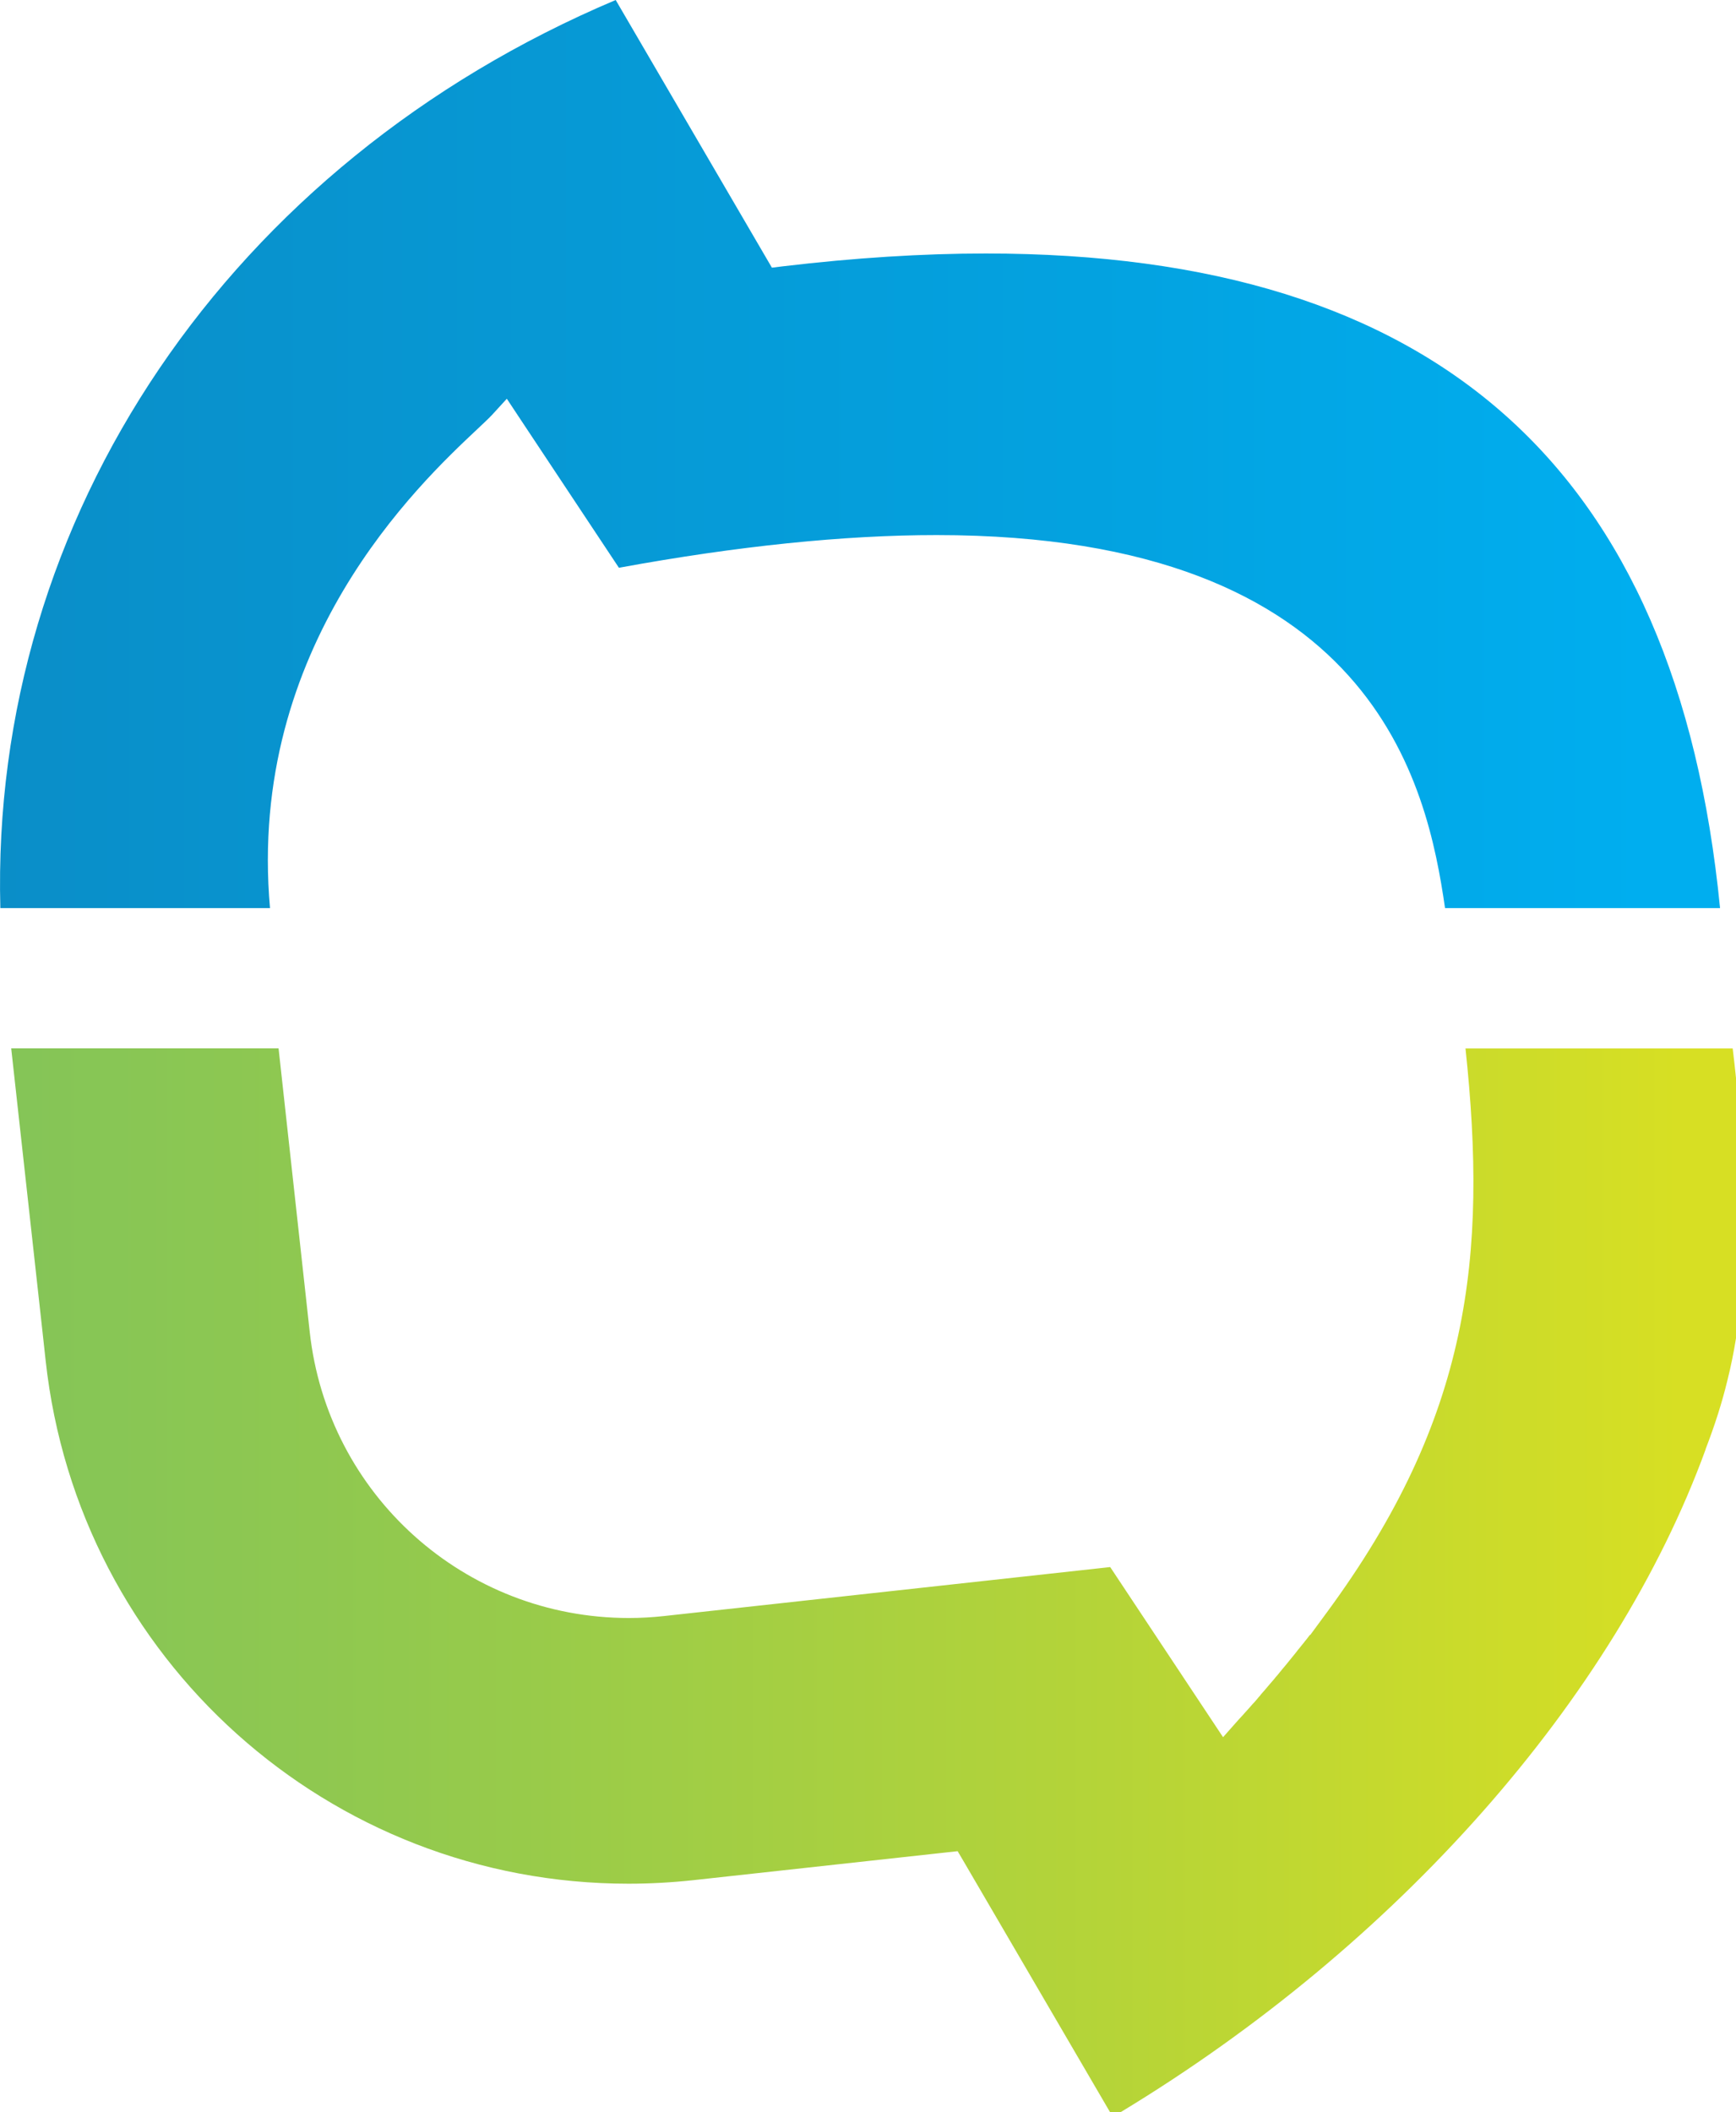
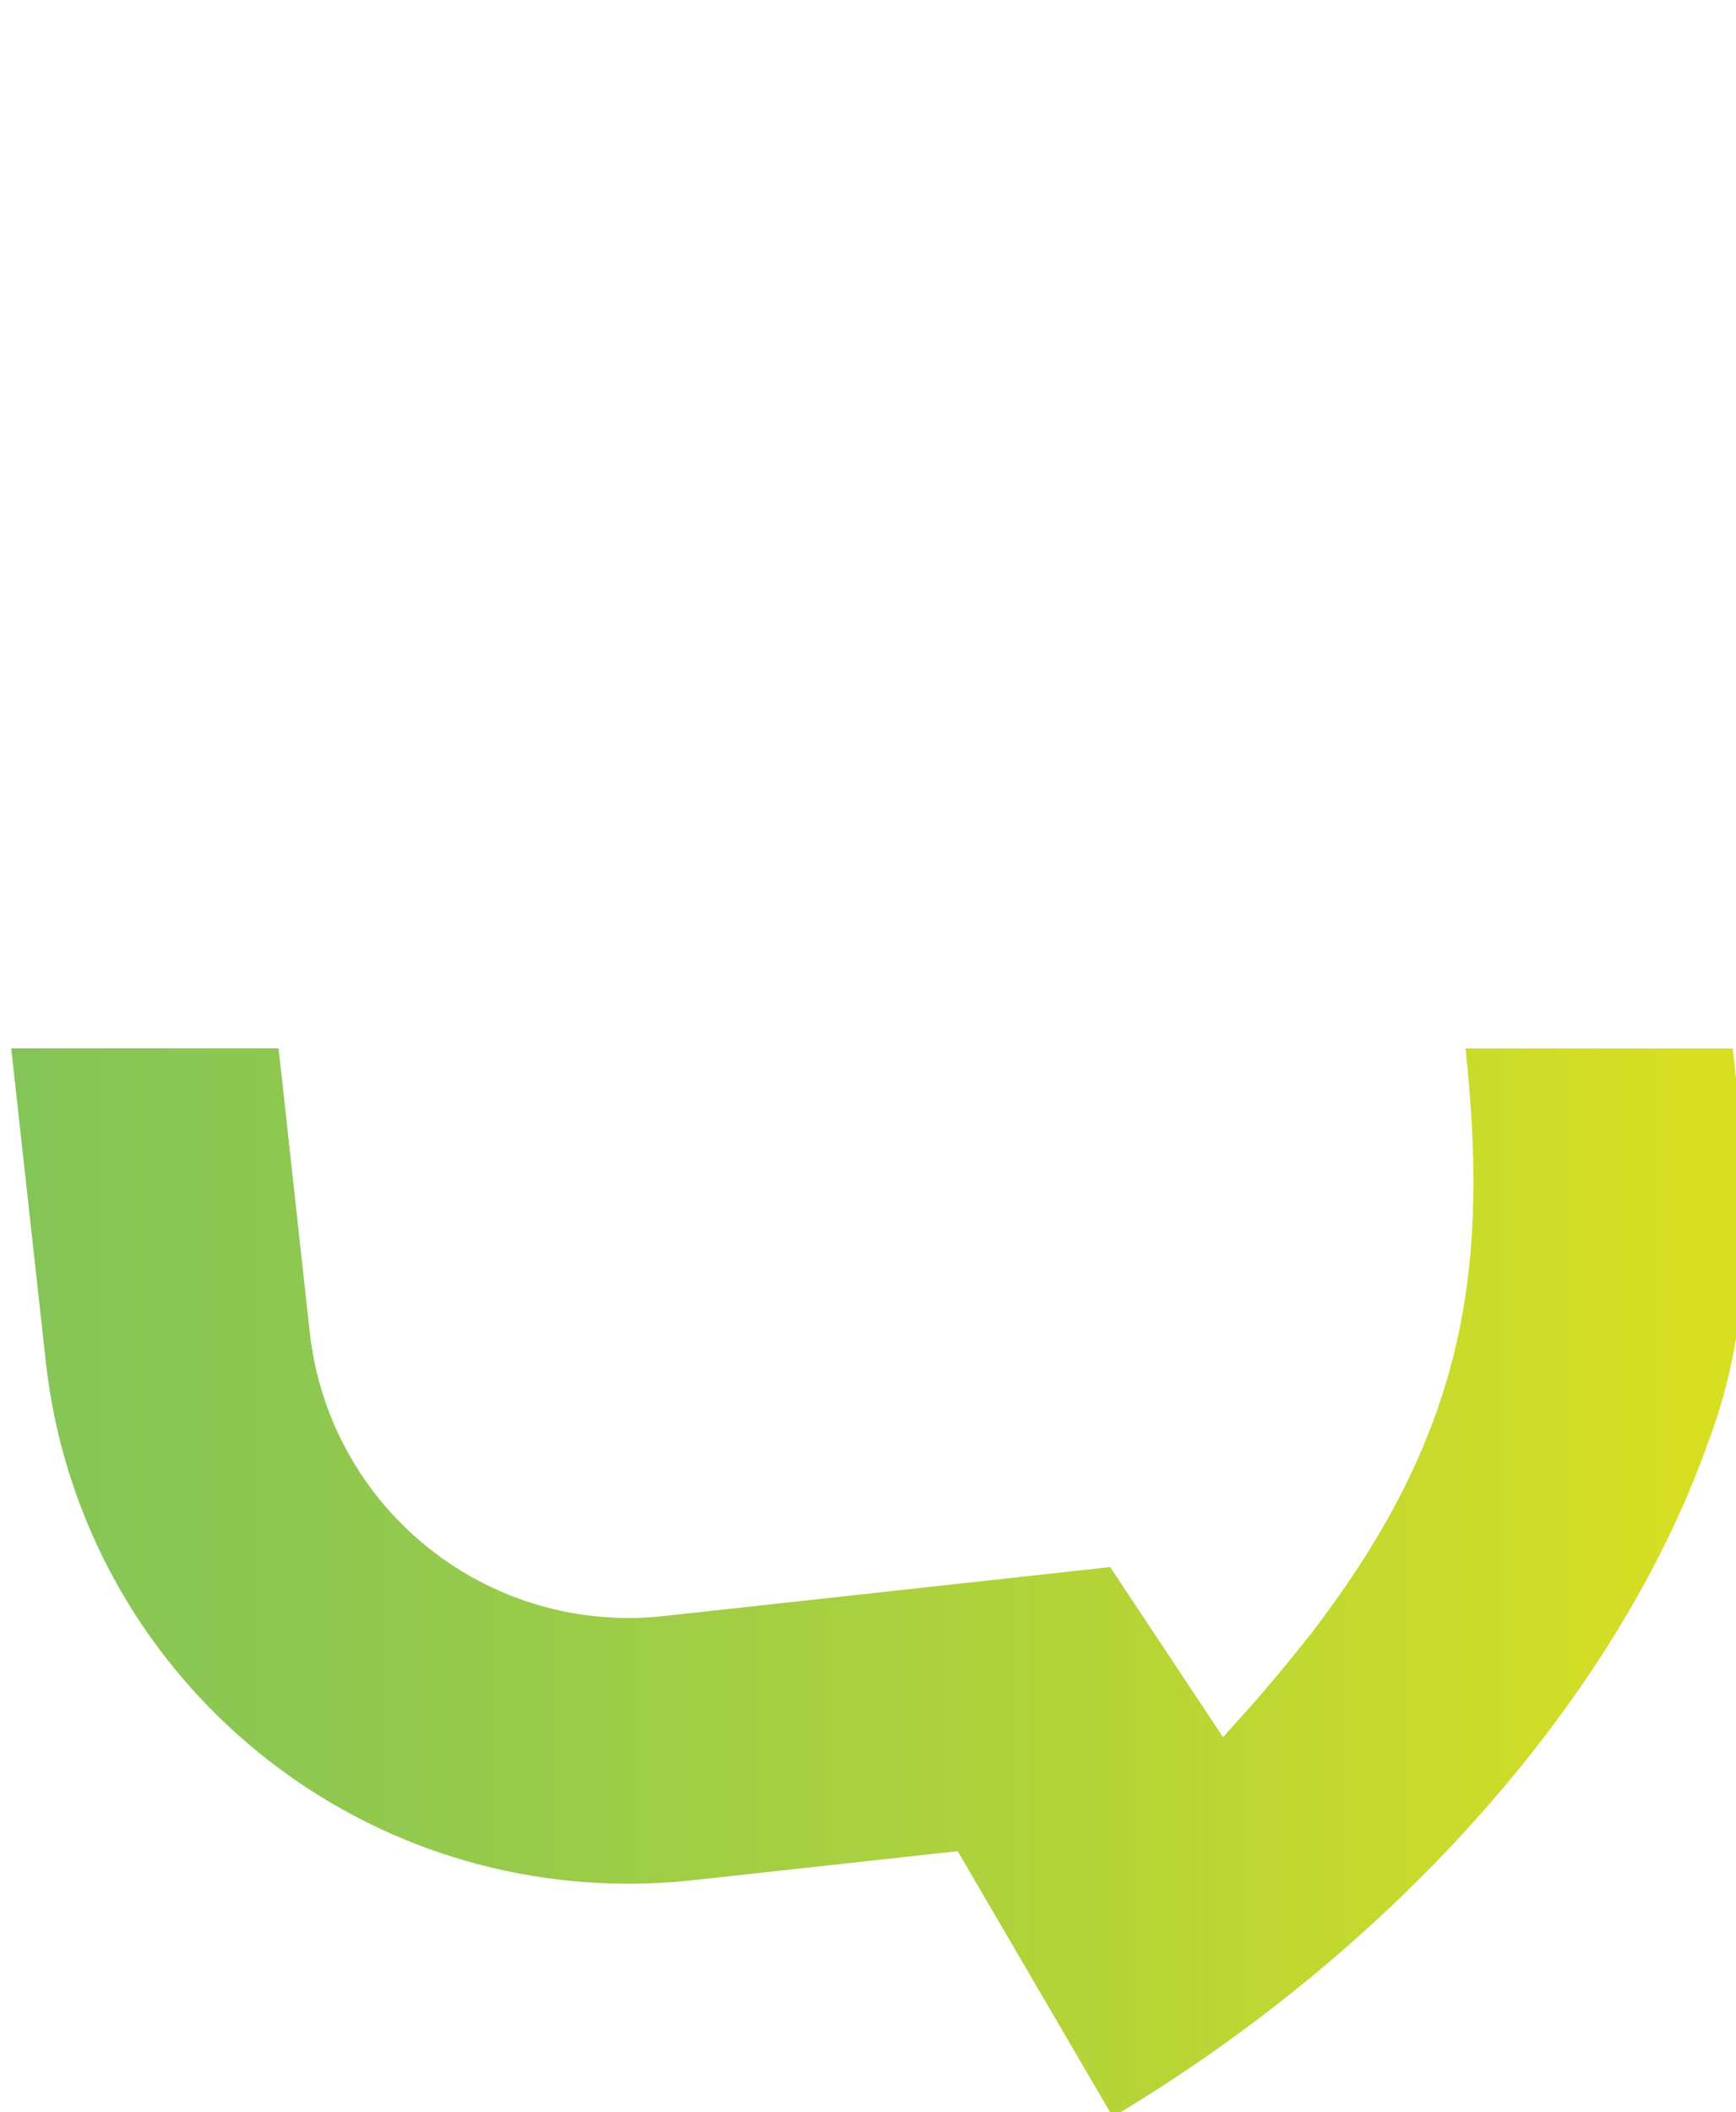
<svg xmlns="http://www.w3.org/2000/svg" id="Layer_2" viewBox="0 0 204.59 248.79">
  <defs>
    <style>.cls-1{fill:url(#linear-gradient);}.cls-1,.cls-2{stroke-width:0px;}.cls-2{fill:url(#linear-gradient-2);}</style>
    <linearGradient id="linear-gradient" x1="-536.41" y1="1797.85" x2="-535.41" y2="1797.85" gradientTransform="translate(107584.32 360761.7) scale(200.56 -200.56)" gradientUnits="userSpaceOnUse">
      <stop offset="0" stop-color="#85c557" />
      <stop offset=".22" stop-color="#92c94e" />
      <stop offset=".64" stop-color="#b5d438" />
      <stop offset=".98" stop-color="#d7df23" />
      <stop offset="1" stop-color="#d7df23" />
    </linearGradient>
    <linearGradient id="linear-gradient-2" x1="-536.41" y1="1797.92" x2="-535.41" y2="1797.92" gradientTransform="translate(106750.01 357856.21) scale(199.01 -199.01)" gradientUnits="userSpaceOnUse">
      <stop offset="0" stop-color="#0a8ec8" />
      <stop offset=".68" stop-color="#03a3e1" />
      <stop offset=".98" stop-color="#00aeef" />
      <stop offset="1" stop-color="#00aeef" />
    </linearGradient>
  </defs>
  <g id="Layer_1-2">
    <path class="cls-1" d="m201,170.72c1.1-2.86,1.92-5.42,2.57-8.09.41-1.63.75-3.3,1.02-4.99v-30.66c-.12-1.17-.25-2.33-.39-3.48h-31.49c2.61,24.53.53,43.54-16.36,66.46l-1.95,2.65-.02-.04c-.08.11-.17.22-.25.33l-.13.17-.22.27-.1.13-.06.08-.03.03-.09.11-.2.25-.16.2-.15.18-.32.41-.17.21-.17.21-.17.21-.31.38-.16.2-.2.24-.15.18-.16.19-.33.4-.16.2h0s-.07.09-.07.09l-.28.32-.05.06h0s-.1.13-.1.13l-.5.58-.17.2-.08.09-.08.1-.16.19-.34.39-.22.25h0s-.12.15-.12.15v.02s-.07.07-.07.07l-.12.13-.12.15-.19.22-.11.13-.04.05-.04.04-.17.18-.03.03-.14.16-.12.14-.17.19-.18.2-.17.19-.12.13-.22.25-.46.5-.19.21-1.72,1.94-1.44-2.17-3.65-5.5-8.21-12.37-52.59,5.77c-1.37.15-2.76.23-4.13.23-19.34,0-35.52-14.5-37.62-33.72l-3.67-33.38H1.32c1.22,11.1,2.45,22.21,3.68,33.31l.38,3.48c3.85,35.13,33.38,61.61,68.69,61.61,2.51,0,5.06-.14,7.58-.41l29.92-3.28,1.29-.14.66,1.12,17.3,29.62h1.25c32.57-19.69,58.23-48.69,68.94-78.07Z" />
-     <path class="cls-2" d="m116.19,29.86c-7.46,0-15.5.51-23.92,1.51l-1.3.16-.66-1.13L72.56,0C27.06,19.23-1.18,60.89.04,106.97h31.78c-2.74-30.9,17.59-49.99,24.38-56.37.81-.76,1.46-1.37,1.8-1.74l1.73-1.89,1.41,2.13c2.03,3.07,9.44,14.22,11.8,17.78,13.96-2.56,26.55-3.85,37.44-3.85,51.65,0,57.82,29.49,59.92,43.94h32.41c-5.1-51.88-33.41-77.1-86.51-77.11Z" />
  </g>
</svg>